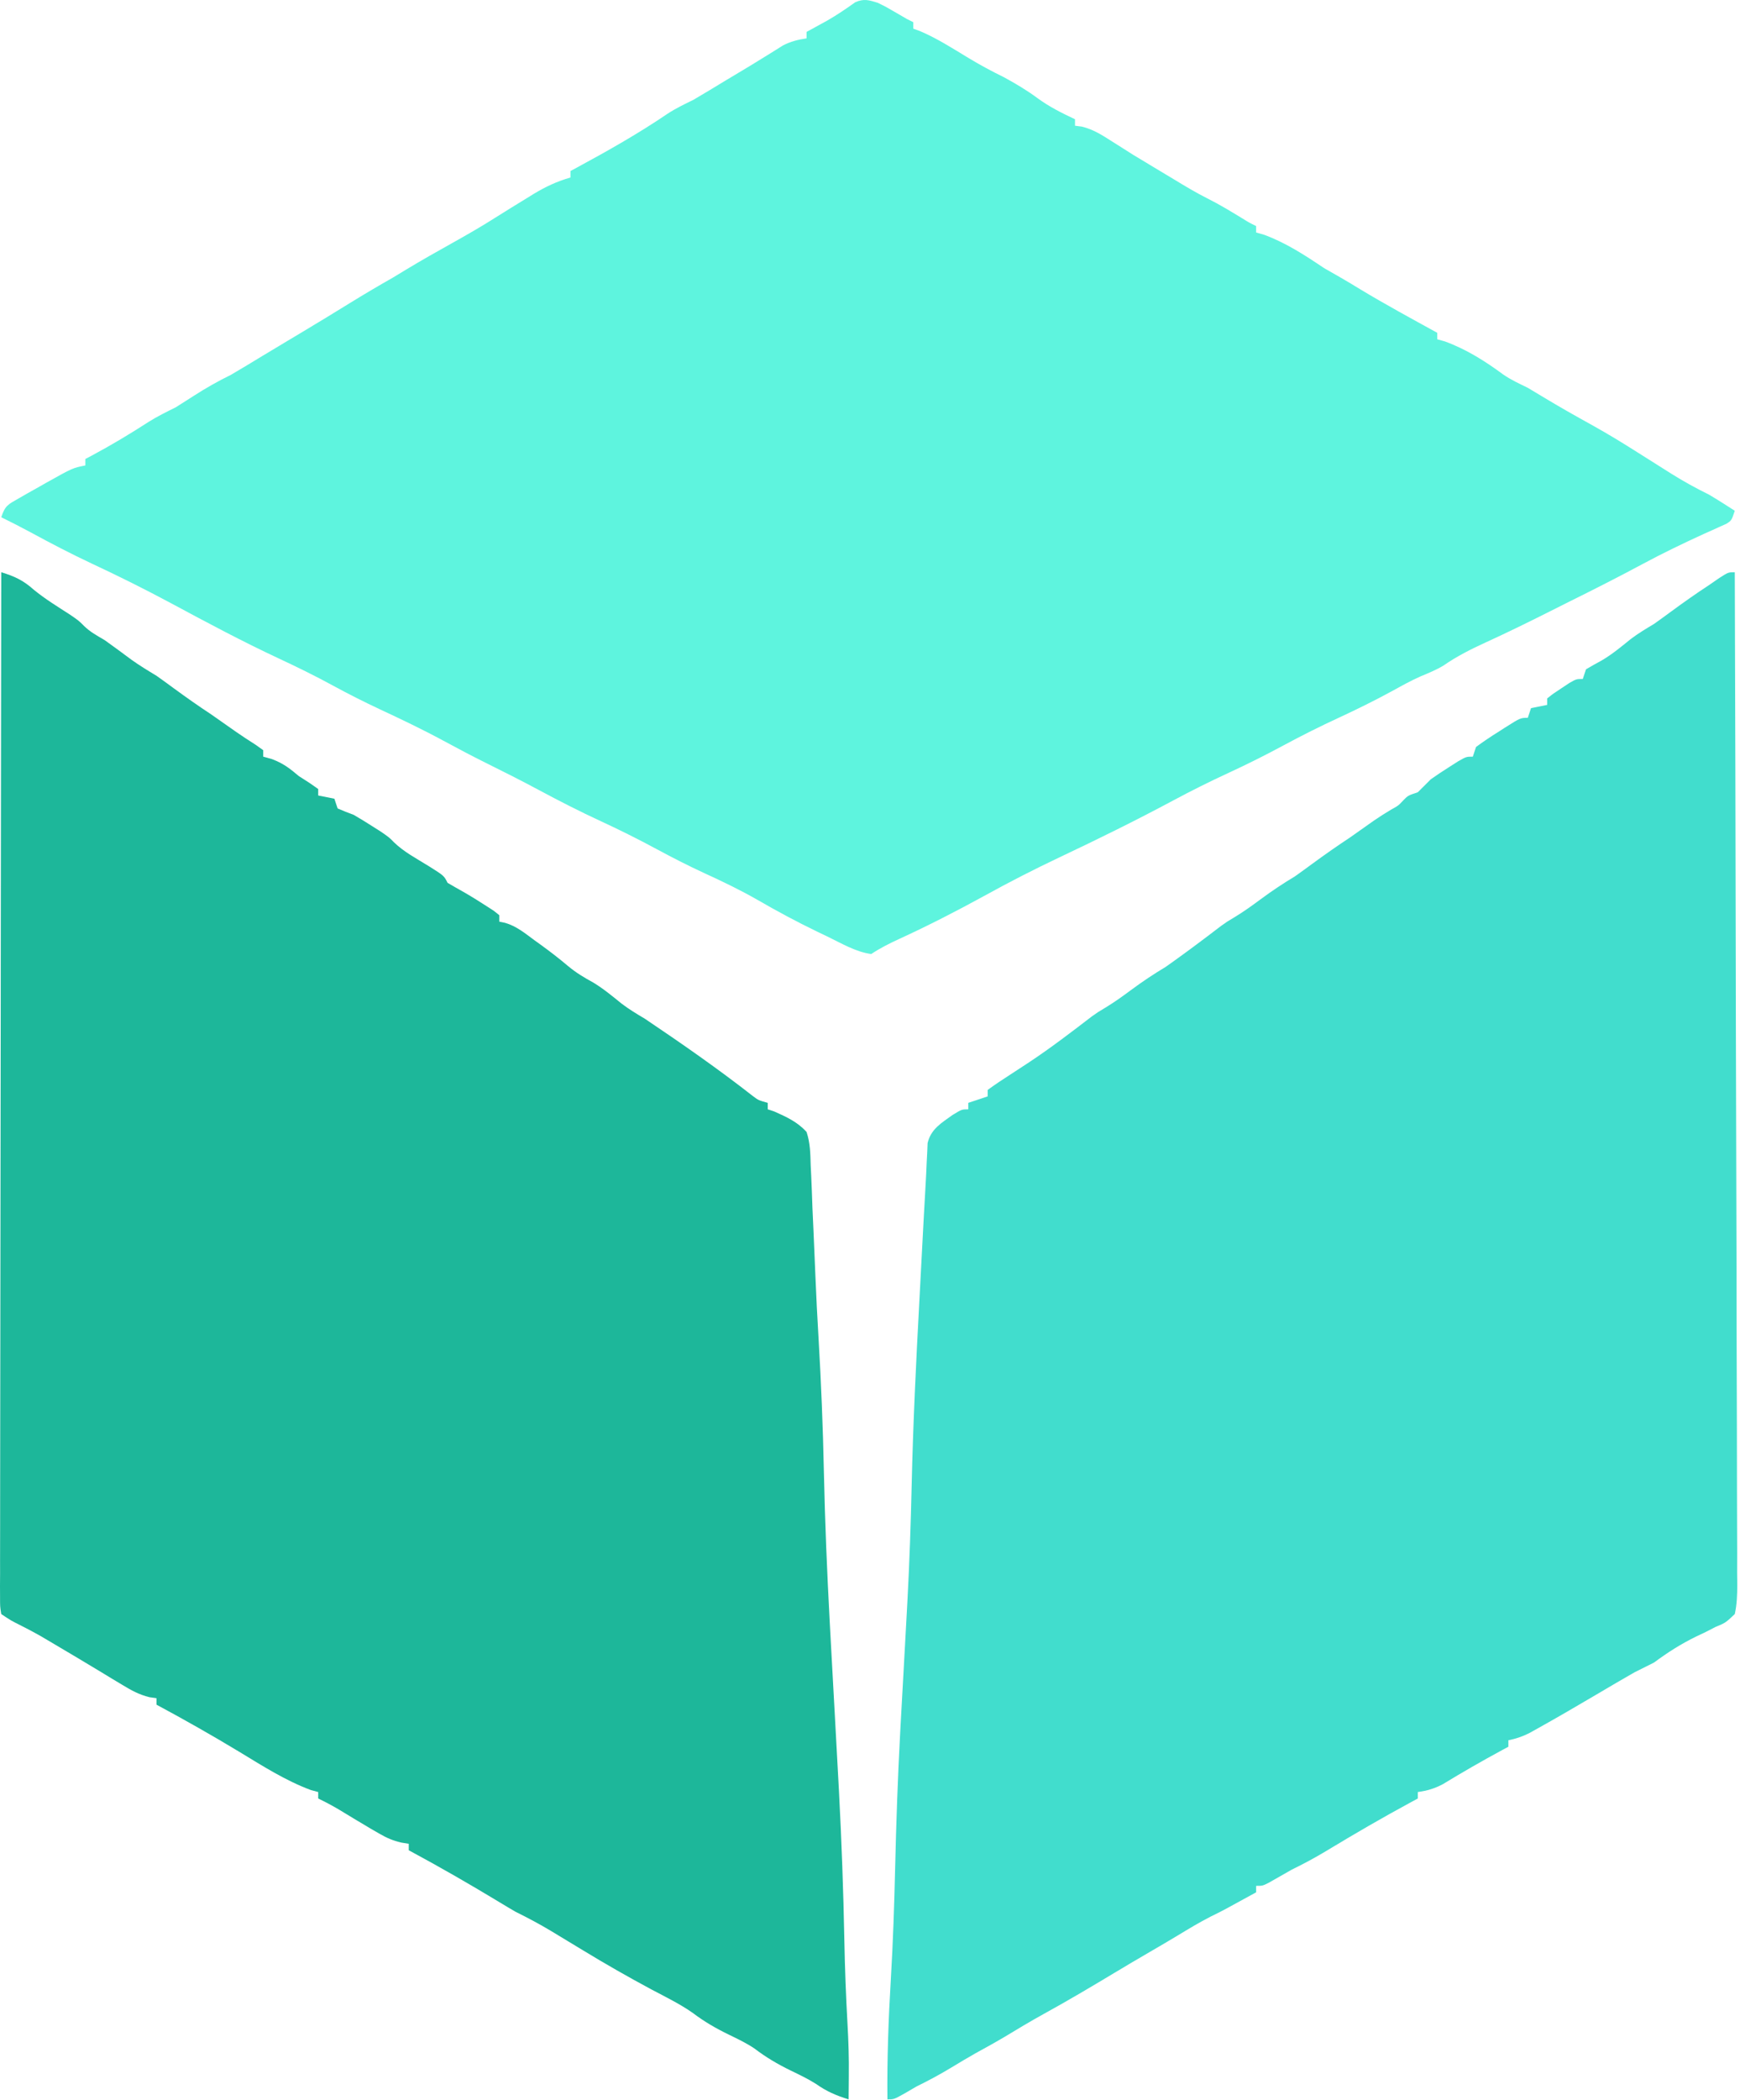
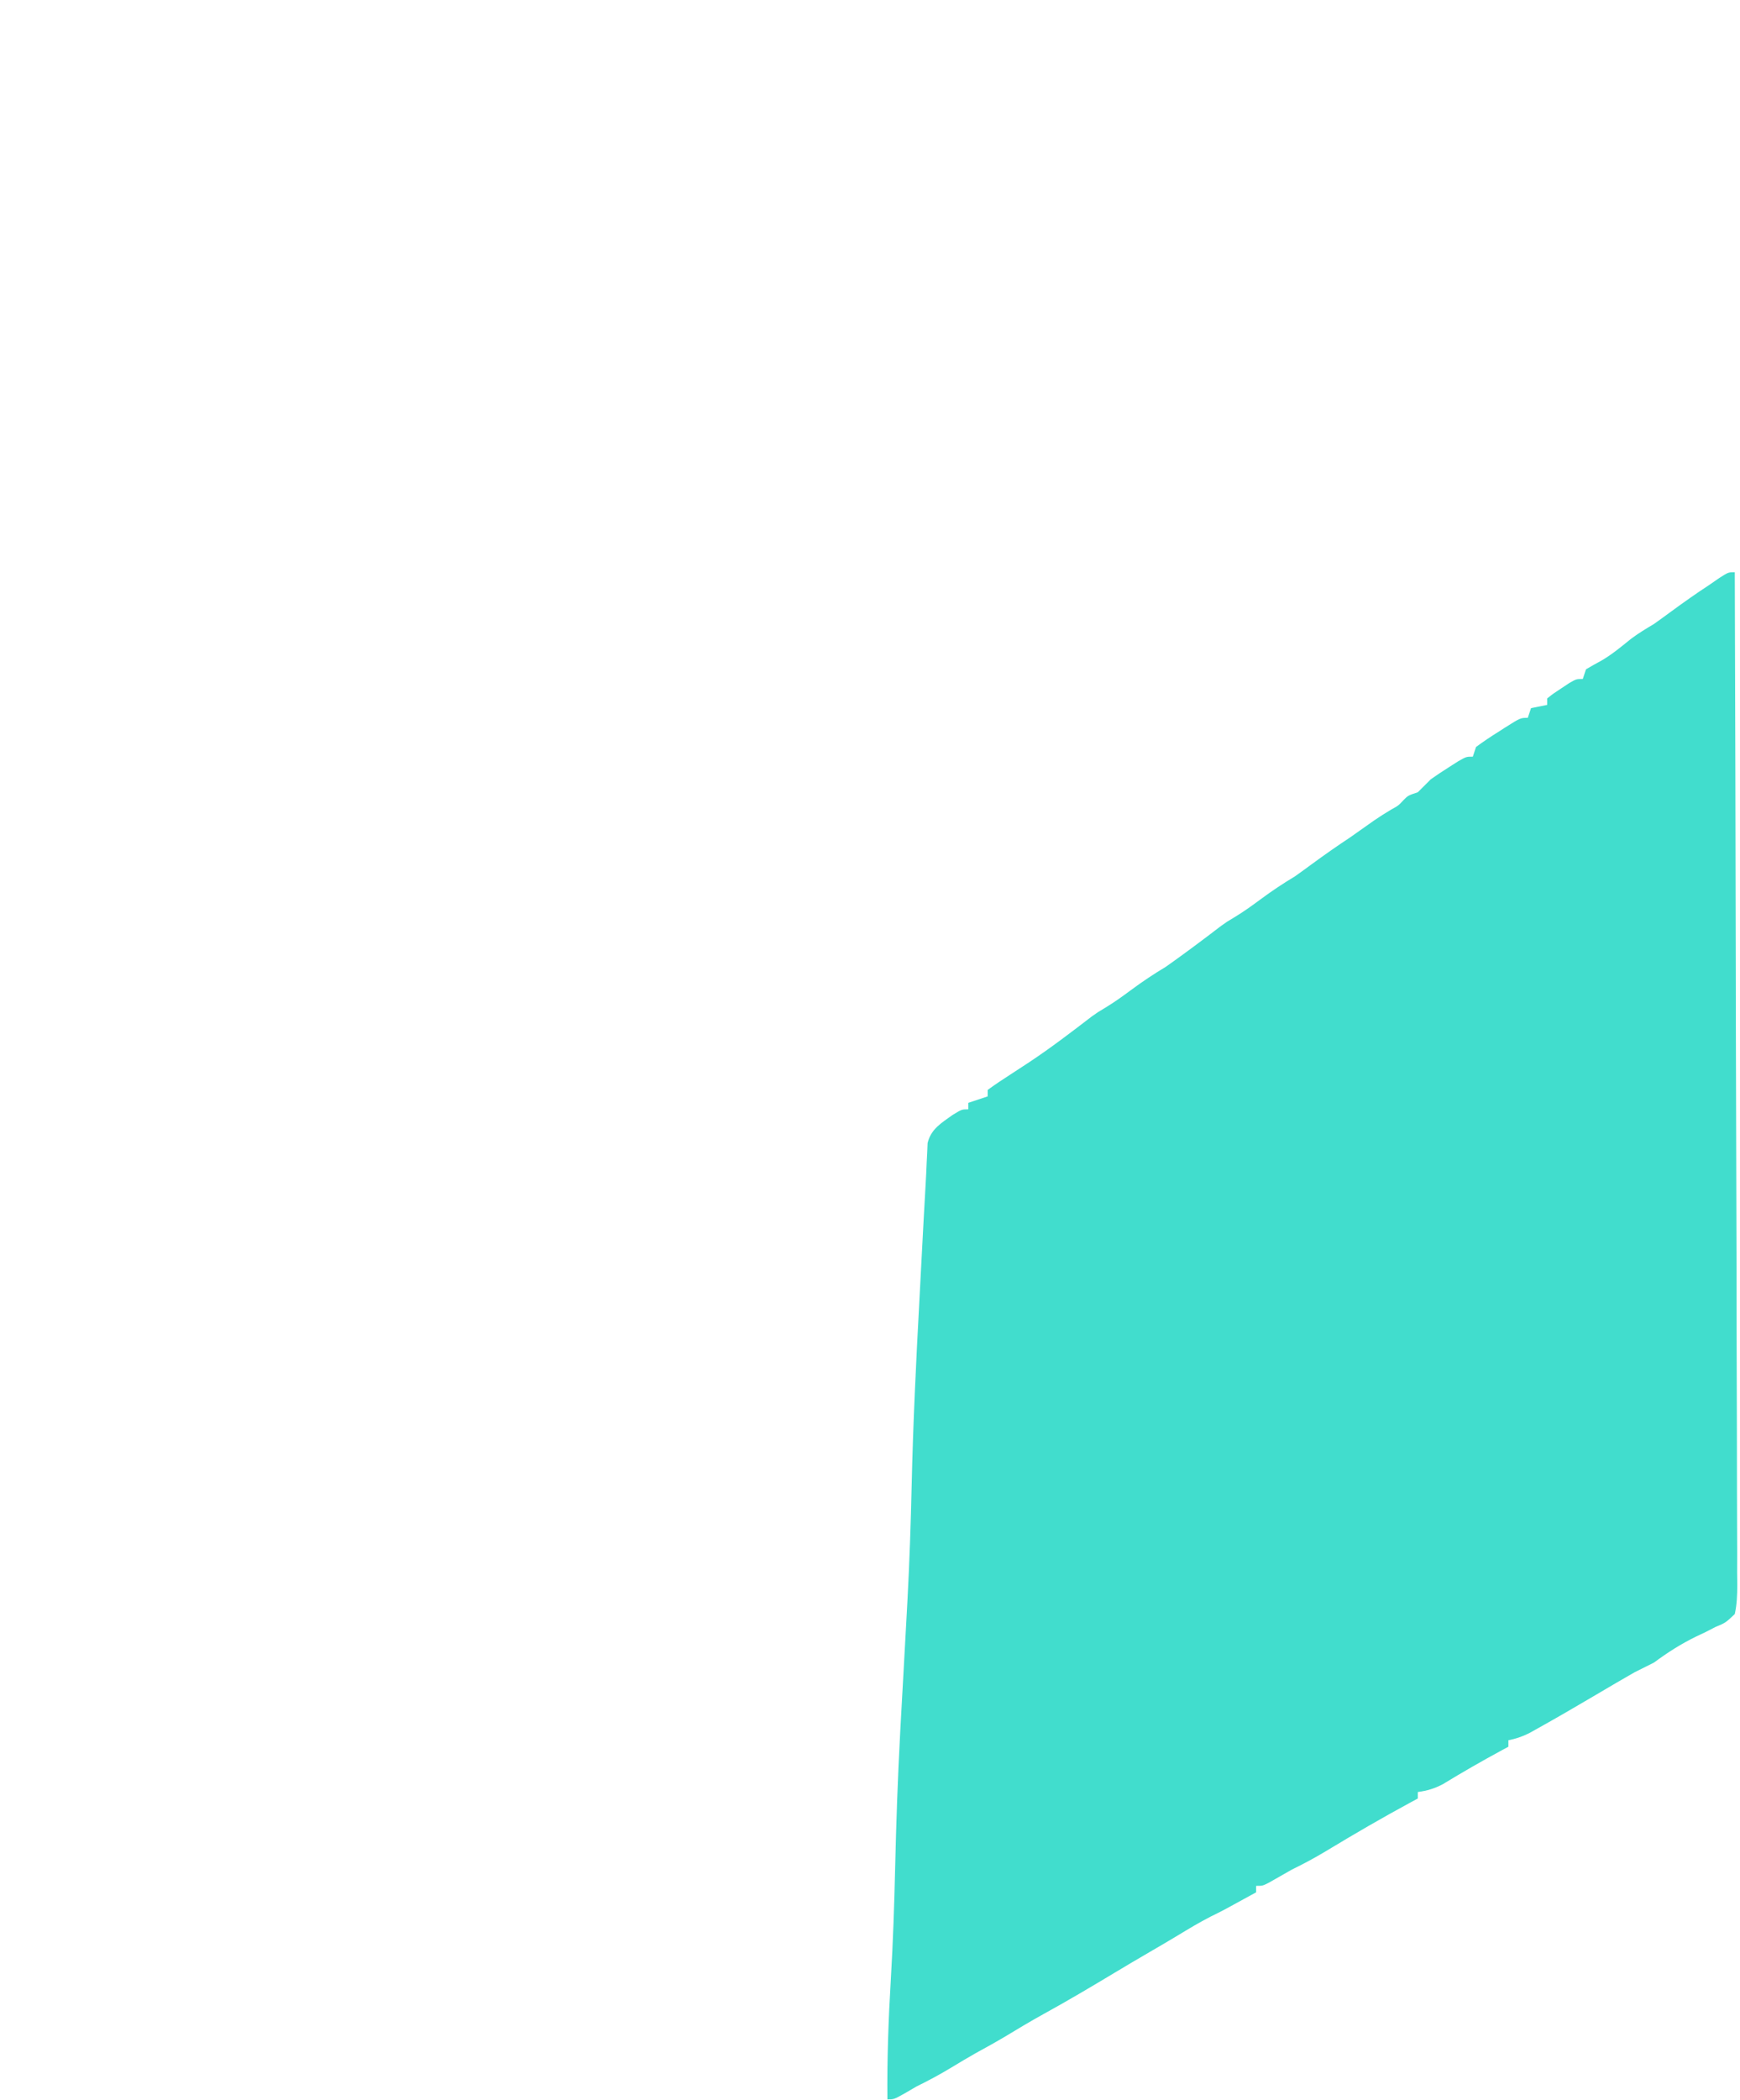
<svg xmlns="http://www.w3.org/2000/svg" version="1.1" width="538" height="649">
  <svg width="538" height="649" viewBox="0 0 538 649" fill="none">
-     <path d="M271.387 0.859C273.774 2.015 273.774 2.015 276.075 3.359C276.842 3.803 277.609 4.246 278.399 4.703C279.055 5.084 279.711 5.466 280.387 5.859C281.047 6.189 281.707 6.519 282.387 6.859C282.387 7.519 282.387 8.179 282.387 8.859C283.068 9.107 283.748 9.354 284.45 9.609C289.734 11.858 294.546 14.954 299.45 17.922C303.027 20.078 306.634 22.024 310.387 23.859C314.049 25.856 317.476 27.878 320.825 30.359C324.468 33.034 328.307 34.926 332.387 36.859C332.387 37.519 332.387 38.179 332.387 38.859C333.433 38.992 333.433 38.992 334.5 39.129C338.036 40.023 340.504 41.583 343.575 43.547C344.731 44.278 345.887 45.008 347.043 45.738C348.147 46.438 349.25 47.138 350.387 47.859C352.112 48.907 353.841 49.95 355.575 50.984C358.06 52.467 360.543 53.954 363.016 55.457C366.434 57.53 369.811 59.571 373.387 61.359C377.123 63.227 380.649 65.382 384.215 67.554C386.329 68.862 386.329 68.862 388.387 69.859C388.387 70.519 388.387 71.179 388.387 71.859C389.192 72.086 389.996 72.313 390.825 72.547C397.566 75.03 403.45 78.858 409.387 82.859C411.069 83.83 412.752 84.799 414.446 85.75C416.556 86.956 418.626 88.218 420.7 89.484C428.464 94.169 436.445 98.484 444.387 102.859C444.387 103.519 444.387 104.179 444.387 104.859C445.192 105.086 445.996 105.313 446.825 105.547C453.424 107.978 459.149 111.589 464.786 115.746C467.176 117.407 469.776 118.579 472.387 119.859C473.852 120.723 475.31 121.599 476.762 122.484C481.937 125.628 487.205 128.59 492.502 131.524C497.228 134.156 501.821 136.959 506.387 139.859C508.419 141.143 510.451 142.426 512.485 143.707C513.846 144.564 515.205 145.423 516.563 146.285C520.417 148.708 524.295 150.853 528.387 152.859C529.859 153.733 531.319 154.626 532.762 155.547C533.451 155.984 534.139 156.421 534.848 156.871C535.356 157.197 535.864 157.523 536.387 157.859C535.387 160.859 535.387 160.859 533.799 161.883C533.117 162.187 532.434 162.491 531.731 162.804C530.964 163.154 530.198 163.505 529.408 163.865C528.576 164.234 527.744 164.604 526.887 164.984C520.39 167.959 513.992 171.033 507.7 174.422C500.326 178.38 492.876 182.158 485.375 185.871C483.365 186.87 481.36 187.879 479.356 188.89C472.747 192.222 466.118 195.467 459.387 198.547C454.809 200.643 450.435 202.836 446.293 205.718C444.038 207.068 441.669 208.031 439.248 209.042C436.241 210.363 433.386 211.964 430.512 213.547C425.093 216.488 419.611 219.214 414.012 221.797C408.203 224.479 402.521 227.324 396.887 230.359C391.294 233.371 385.655 236.197 379.887 238.859C374.105 241.53 368.439 244.352 362.825 247.359C351.27 253.546 339.55 259.323 327.7 264.922C319.781 268.667 312.053 272.618 304.387 276.859C295.699 281.622 286.94 286.112 277.933 290.246C274.922 291.632 272.152 293.016 269.387 294.859C264.528 294.219 260.008 291.451 255.637 289.359C254.698 288.911 253.758 288.464 252.791 288.002C246.445 284.942 240.299 281.644 234.204 278.115C228.873 275.057 223.395 272.44 217.812 269.878C212.741 267.537 207.803 265.01 202.887 262.359C197.295 259.347 191.655 256.521 185.887 253.859C179.372 250.85 173.019 247.61 166.696 244.217C161.267 241.307 155.78 238.536 150.259 235.806C145.814 233.598 141.436 231.289 137.075 228.922C130.64 225.437 124.065 222.308 117.435 219.215C112.503 216.9 107.669 214.468 102.887 211.859C97.392 208.862 91.811 206.128 86.137 203.484C74.904 198.238 63.997 192.416 53.083 186.543C44.944 182.178 36.731 178.08 28.361 174.177C21.984 171.186 15.773 167.952 9.586 164.586C6.549 162.946 3.483 161.386 0.387 159.859C1.606 156.202 2.497 155.916 5.762 154.047C6.659 153.531 7.557 153.015 8.481 152.484C9.92 151.68 9.92 151.68 11.387 150.859C12.367 150.302 13.347 149.745 14.356 149.172C22.474 144.633 22.474 144.633 26.387 143.859C26.387 143.199 26.387 142.539 26.387 141.859C27.054 141.507 27.72 141.155 28.407 140.793C34.438 137.562 40.227 134.096 45.969 130.379C48.69 128.669 51.514 127.296 54.387 125.859C56.229 124.705 58.061 123.537 59.887 122.359C63.642 119.939 67.374 117.823 71.387 115.859C74.748 113.905 78.065 111.879 81.387 109.859C83.053 108.858 84.72 107.858 86.387 106.859C87.216 106.362 88.045 105.864 88.899 105.351C90.526 104.376 92.153 103.402 93.782 102.429C98.569 99.568 103.33 96.666 108.075 93.734C112.471 91.022 116.893 88.403 121.387 85.859C122.868 84.966 124.347 84.07 125.825 83.172C130.335 80.45 134.914 77.865 139.512 75.297C144.14 72.709 148.724 70.097 153.196 67.246C156.448 65.188 159.726 63.174 163.012 61.172C163.647 60.778 164.281 60.385 164.934 59.98C168.657 57.722 172.169 56.073 176.387 54.859C176.387 54.199 176.387 53.539 176.387 52.859C177.042 52.507 177.697 52.155 178.372 51.793C187.973 46.599 197.415 41.264 206.446 35.125C208.987 33.468 211.664 32.193 214.387 30.859C217.749 28.906 221.065 26.879 224.387 24.859C226.879 23.362 229.372 21.868 231.868 20.379C233.609 19.329 235.34 18.262 237.063 17.183C237.933 16.643 238.803 16.103 239.7 15.547C240.87 14.81 240.87 14.81 242.063 14.058C244.518 12.791 246.666 12.268 249.387 11.859C249.387 11.199 249.387 10.539 249.387 9.859C249.944 9.556 250.501 9.253 251.075 8.941C252.219 8.313 252.219 8.313 253.387 7.672C254.207 7.222 255.027 6.772 255.872 6.308C258.853 4.591 261.666 2.677 264.465 0.679C267.153 -0.468 268.623 0.007 271.387 0.859Z" fill="#5EF4DE" />
-     <path d="M0.387 176.859C4.541 178.129 7.229 179.386 10.477 182.296C13.99 185.17 17.872 187.53 21.68 189.992C24.387 191.859 24.387 191.859 25.938 193.414C27.861 195.332 30.048 196.483 32.387 197.859C35.174 199.845 37.919 201.883 40.669 203.921C43.18 205.711 45.744 207.274 48.387 208.859C50.213 210.153 52.025 211.466 53.825 212.796C57.623 215.582 61.455 218.265 65.387 220.859C67.922 222.625 70.449 224.402 72.973 226.183C74.961 227.563 76.968 228.878 79.012 230.171C79.796 230.728 80.58 231.285 81.387 231.859C81.387 232.519 81.387 233.179 81.387 233.859C82.274 234.106 83.161 234.354 84.075 234.609C87.557 235.923 89.57 237.464 92.387 239.859C94.027 240.911 94.027 240.911 95.7 241.984C96.587 242.603 97.474 243.221 98.387 243.859C98.387 244.519 98.387 245.179 98.387 245.859C100.037 246.189 101.687 246.519 103.387 246.859C103.717 247.849 104.047 248.839 104.387 249.859C106.03 250.582 107.703 251.238 109.387 251.859C111.287 252.963 113.162 254.111 115.012 255.296C116.424 256.192 116.424 256.192 117.864 257.105C120.387 258.859 120.387 258.859 121.778 260.296C124.877 263.305 128.805 265.367 132.469 267.63C137.285 270.654 137.285 270.654 138.387 272.859C140.005 273.803 141.627 274.741 143.266 275.648C145.671 277.021 148.001 278.479 150.325 279.984C151.097 280.481 151.869 280.979 152.665 281.492C153.517 282.168 153.517 282.168 154.387 282.859C154.387 283.519 154.387 284.179 154.387 284.859C154.98 284.98 155.573 285.102 156.185 285.227C159.679 286.229 162.369 288.483 165.262 290.609C165.862 291.039 166.461 291.47 167.079 291.914C170.014 294.04 172.861 296.225 175.626 298.57C178.129 300.645 180.614 302.144 183.461 303.691C186.576 305.58 189.35 307.885 192.176 310.175C194.492 311.939 196.884 313.376 199.387 314.859C210.743 322.497 222.059 330.364 232.836 338.8C234.526 340.057 234.526 340.057 237.387 340.859C237.387 341.519 237.387 342.179 237.387 342.859C238.068 343.086 238.748 343.313 239.45 343.546C243.235 345.238 246.567 346.744 249.387 349.859C250.517 353.251 250.572 356.576 250.657 360.132C250.708 361.151 250.759 362.17 250.812 363.22C250.973 366.557 251.087 369.895 251.2 373.234C251.303 375.557 251.409 377.88 251.518 380.203C251.733 384.886 251.932 389.57 252.115 394.254C252.374 400.744 252.712 407.228 253.096 413.712C253.896 427.391 254.456 441.064 254.737 454.763C255.068 470.257 255.714 485.724 256.543 501.199C256.624 502.699 256.624 502.699 256.706 504.231C257.148 512.452 257.603 520.673 258.059 528.894C258.456 536.058 258.848 543.222 259.231 550.386C259.311 551.88 259.311 551.88 259.393 553.403C260.212 568.854 260.774 584.299 261.071 599.769C261.24 608.362 261.553 616.932 262.044 625.514C262.349 630.862 262.519 636.188 262.45 641.546C262.445 642.271 262.441 642.997 262.436 643.744C262.425 645.449 262.407 647.154 262.387 648.859C258.544 647.652 255.57 646.392 252.282 644.058C249.766 642.466 247.128 641.219 244.45 639.921C240.4 637.939 236.861 635.868 233.293 633.14C230.774 631.447 228.118 630.184 225.387 628.859C221.341 626.893 217.784 624.844 214.211 622.136C210.184 619.316 205.724 617.159 201.387 614.859C194.269 611.037 187.289 607.058 180.387 602.859C177.806 601.293 175.222 599.731 172.637 598.171C172.011 597.791 171.385 597.41 170.74 597.018C167.031 594.781 163.272 592.78 159.387 590.859C157.834 589.961 156.292 589.045 154.762 588.109C145.43 582.457 135.998 577.024 126.387 571.859C126.387 571.199 126.387 570.539 126.387 569.859C125.279 569.679 125.279 569.679 124.149 569.496C121.442 568.872 119.588 568.056 117.2 566.671C116.429 566.228 115.658 565.785 114.864 565.328C111.447 563.301 108.04 561.26 104.649 559.191C102.598 557.983 100.53 556.894 98.387 555.859C98.387 555.199 98.387 554.539 98.387 553.859C97.243 553.55 97.243 553.55 96.075 553.234C88.238 550.312 81.114 545.748 73.981 541.425C65.571 536.347 57.041 531.509 48.387 526.859C48.387 526.199 48.387 525.539 48.387 524.859C47.326 524.71 47.326 524.71 46.243 524.558C42.946 523.751 40.602 522.427 37.7 520.671C36.644 520.038 35.588 519.406 34.501 518.753C32.959 517.816 32.959 517.816 31.387 516.859C29.721 515.858 28.054 514.858 26.387 513.859C25.588 513.378 24.789 512.897 23.965 512.402C21.03 510.645 18.087 508.904 15.137 507.171C14.183 506.611 13.229 506.05 12.247 505.472C10.265 504.354 8.251 503.292 6.215 502.277C3.387 500.859 3.387 500.859 0.387 498.859C0.015 496.546 0.015 496.546 0.018 493.584C0.012 492.458 0.006 491.333 0 490.173C0.009 488.926 0.017 487.679 0.026 486.394C0.024 485.077 0.021 483.761 0.019 482.404C0.012 478.737 0.024 475.071 0.039 471.404C0.052 467.454 0.048 463.505 0.045 459.555C0.044 452.708 0.053 445.861 0.07 439.014C0.094 429.115 0.102 419.215 0.106 409.315C0.113 393.255 0.133 377.195 0.161 361.135C0.188 345.531 0.21 329.926 0.222 314.322C0.223 313.361 0.224 312.4 0.225 311.409C0.229 306.587 0.233 301.765 0.236 296.942C0.267 256.914 0.32 216.887 0.387 176.859Z" fill="#1DB79A" />
    <path d="M536.387 176.859C536.524 217.812 536.63 258.764 536.694 299.717C536.701 304.549 536.709 309.381 536.717 314.212C536.718 315.174 536.72 316.136 536.722 317.127C536.748 332.715 536.795 348.304 536.85 363.892C536.906 379.879 536.94 395.866 536.952 411.854C536.96 421.724 536.986 431.594 537.035 441.464C537.066 448.227 537.076 454.989 537.068 461.752C537.064 465.657 537.07 469.562 537.102 473.467C537.137 477.696 537.125 481.924 537.109 486.154C537.126 487.395 537.144 488.636 537.162 489.915C537.129 493.015 537.057 495.832 536.387 498.859C533.527 501.558 533.527 501.558 530.387 502.859C528.92 503.615 528.92 503.615 527.422 504.386C526.441 504.852 525.46 505.317 524.45 505.796C519.686 508.128 515.639 510.713 511.387 513.859C509.393 514.87 507.392 515.869 505.387 516.859C503.503 517.925 501.628 519.009 499.762 520.109C498.198 521.027 498.198 521.027 496.602 521.964C495.541 522.59 494.48 523.215 493.387 523.859C487.418 527.373 481.44 530.866 475.387 534.234C474.521 534.716 473.655 535.198 472.762 535.695C470.615 536.747 468.723 537.394 466.387 537.859C466.387 538.519 466.387 539.179 466.387 539.859C465.405 540.387 465.405 540.387 464.403 540.925C458.206 544.278 452.128 547.769 446.114 551.441C443.473 552.814 441.318 553.449 438.387 553.859C438.387 554.519 438.387 555.179 438.387 555.859C437.405 556.387 437.405 556.387 436.403 556.925C427.468 561.759 418.7 566.847 410.012 572.109C406.539 574.201 403.031 576.076 399.387 577.859C397.031 579.184 394.682 580.52 392.34 581.871C390.387 582.859 390.387 582.859 388.387 582.859C388.387 583.519 388.387 584.179 388.387 584.859C378.188 590.467 378.188 590.467 374.325 592.359C370.832 594.143 367.513 596.153 364.161 598.187C361.252 599.94 358.323 601.653 355.387 603.359C351.705 605.501 348.036 607.66 344.387 609.859C337.244 614.158 330.067 618.402 322.762 622.421C318.729 624.642 314.795 627.007 310.856 629.39C307.835 631.188 304.762 632.879 301.68 634.57C299.154 635.99 296.677 637.48 294.2 638.984C290.665 641.122 287.1 643.044 283.387 644.859C282.134 645.582 280.884 646.312 279.637 647.046C276.387 648.859 276.387 648.859 274.387 648.859C274.253 636.346 274.711 623.942 275.457 611.454C276.127 600.106 276.507 588.765 276.772 577.401C277.098 563.468 277.576 549.557 278.325 535.64C278.367 534.847 278.41 534.054 278.454 533.237C278.801 526.806 279.162 520.377 279.523 513.947C279.838 508.325 280.148 502.701 280.45 497.078C280.492 496.282 280.535 495.487 280.579 494.667C281.211 482.767 281.617 470.874 281.887 458.96C282.316 440.038 283.23 421.154 284.252 402.255C284.436 398.835 284.614 395.415 284.792 391.994C284.967 388.641 285.145 385.289 285.323 381.936C285.406 380.366 285.489 378.796 285.571 377.226C285.758 373.698 285.951 370.171 286.165 366.644C286.309 364.197 286.431 361.748 286.527 359.299C286.583 358.232 286.639 357.165 286.696 356.066C286.734 355.15 286.772 354.233 286.811 353.288C287.838 348.96 291.032 347.115 294.512 344.609C297.387 342.859 297.387 342.859 299.387 342.859C299.387 342.199 299.387 341.539 299.387 340.859C302.357 339.869 302.357 339.869 305.387 338.859C305.387 338.199 305.387 337.539 305.387 336.859C307.628 335.232 309.869 333.721 312.2 332.234C313.584 331.332 314.967 330.428 316.348 329.523C317.378 328.849 317.378 328.849 318.429 328.161C324.998 323.793 331.283 318.989 337.536 314.183C339.387 312.859 339.387 312.859 341.77 311.441C344.605 309.727 347.227 307.832 349.887 305.859C353.303 303.326 356.74 301.04 360.387 298.859C362.172 297.608 363.942 296.336 365.7 295.046C366.658 294.345 367.615 293.644 368.602 292.921C371.6 290.701 374.578 288.457 377.536 286.183C379.387 284.859 379.387 284.859 381.77 283.441C384.605 281.727 387.227 279.832 389.887 277.859C393.303 275.326 396.742 273.044 400.387 270.859C402.213 269.565 404.025 268.251 405.825 266.921C409.623 264.136 413.455 261.453 417.387 258.859C419.904 257.094 422.415 255.321 424.922 253.542C426.611 252.389 428.338 251.292 430.094 250.246C432.399 248.976 432.399 248.976 434.012 247.234C435.387 245.859 435.387 245.859 438.387 244.859C439.723 243.528 441.056 242.195 442.387 240.859C444.229 239.561 446.106 238.311 448.012 237.109C449.455 236.188 449.455 236.188 450.926 235.25C453.387 233.859 453.387 233.859 455.387 233.859C455.717 232.869 456.047 231.879 456.387 230.859C458.673 229.185 460.925 227.662 463.325 226.171C463.971 225.756 464.618 225.34 465.284 224.912C470.111 221.859 470.111 221.859 472.387 221.859C472.717 220.869 473.047 219.879 473.387 218.859C475.862 218.364 475.862 218.364 478.387 217.859C478.387 217.199 478.387 216.539 478.387 215.859C480.286 214.351 480.286 214.351 482.762 212.734C483.98 211.926 483.98 211.926 485.223 211.101C487.387 209.859 487.387 209.859 489.387 209.859C489.717 208.869 490.047 207.879 490.387 206.859C492.006 205.914 493.631 204.979 495.286 204.097C498.486 202.212 501.295 199.877 504.176 197.542C506.49 195.78 508.891 194.348 511.387 192.859C513.213 191.565 515.025 190.251 516.825 188.921C520.626 186.134 524.438 183.43 528.387 180.859C529.46 180.116 530.532 179.374 531.637 178.609C534.387 176.859 534.387 176.859 536.387 176.859Z" fill="#41DDCD" />
  </svg>
  <style>@media (prefers-color-scheme: light) { :root { filter: none; } }
@media (prefers-color-scheme: dark) { :root { filter: none; } }
</style>
</svg>